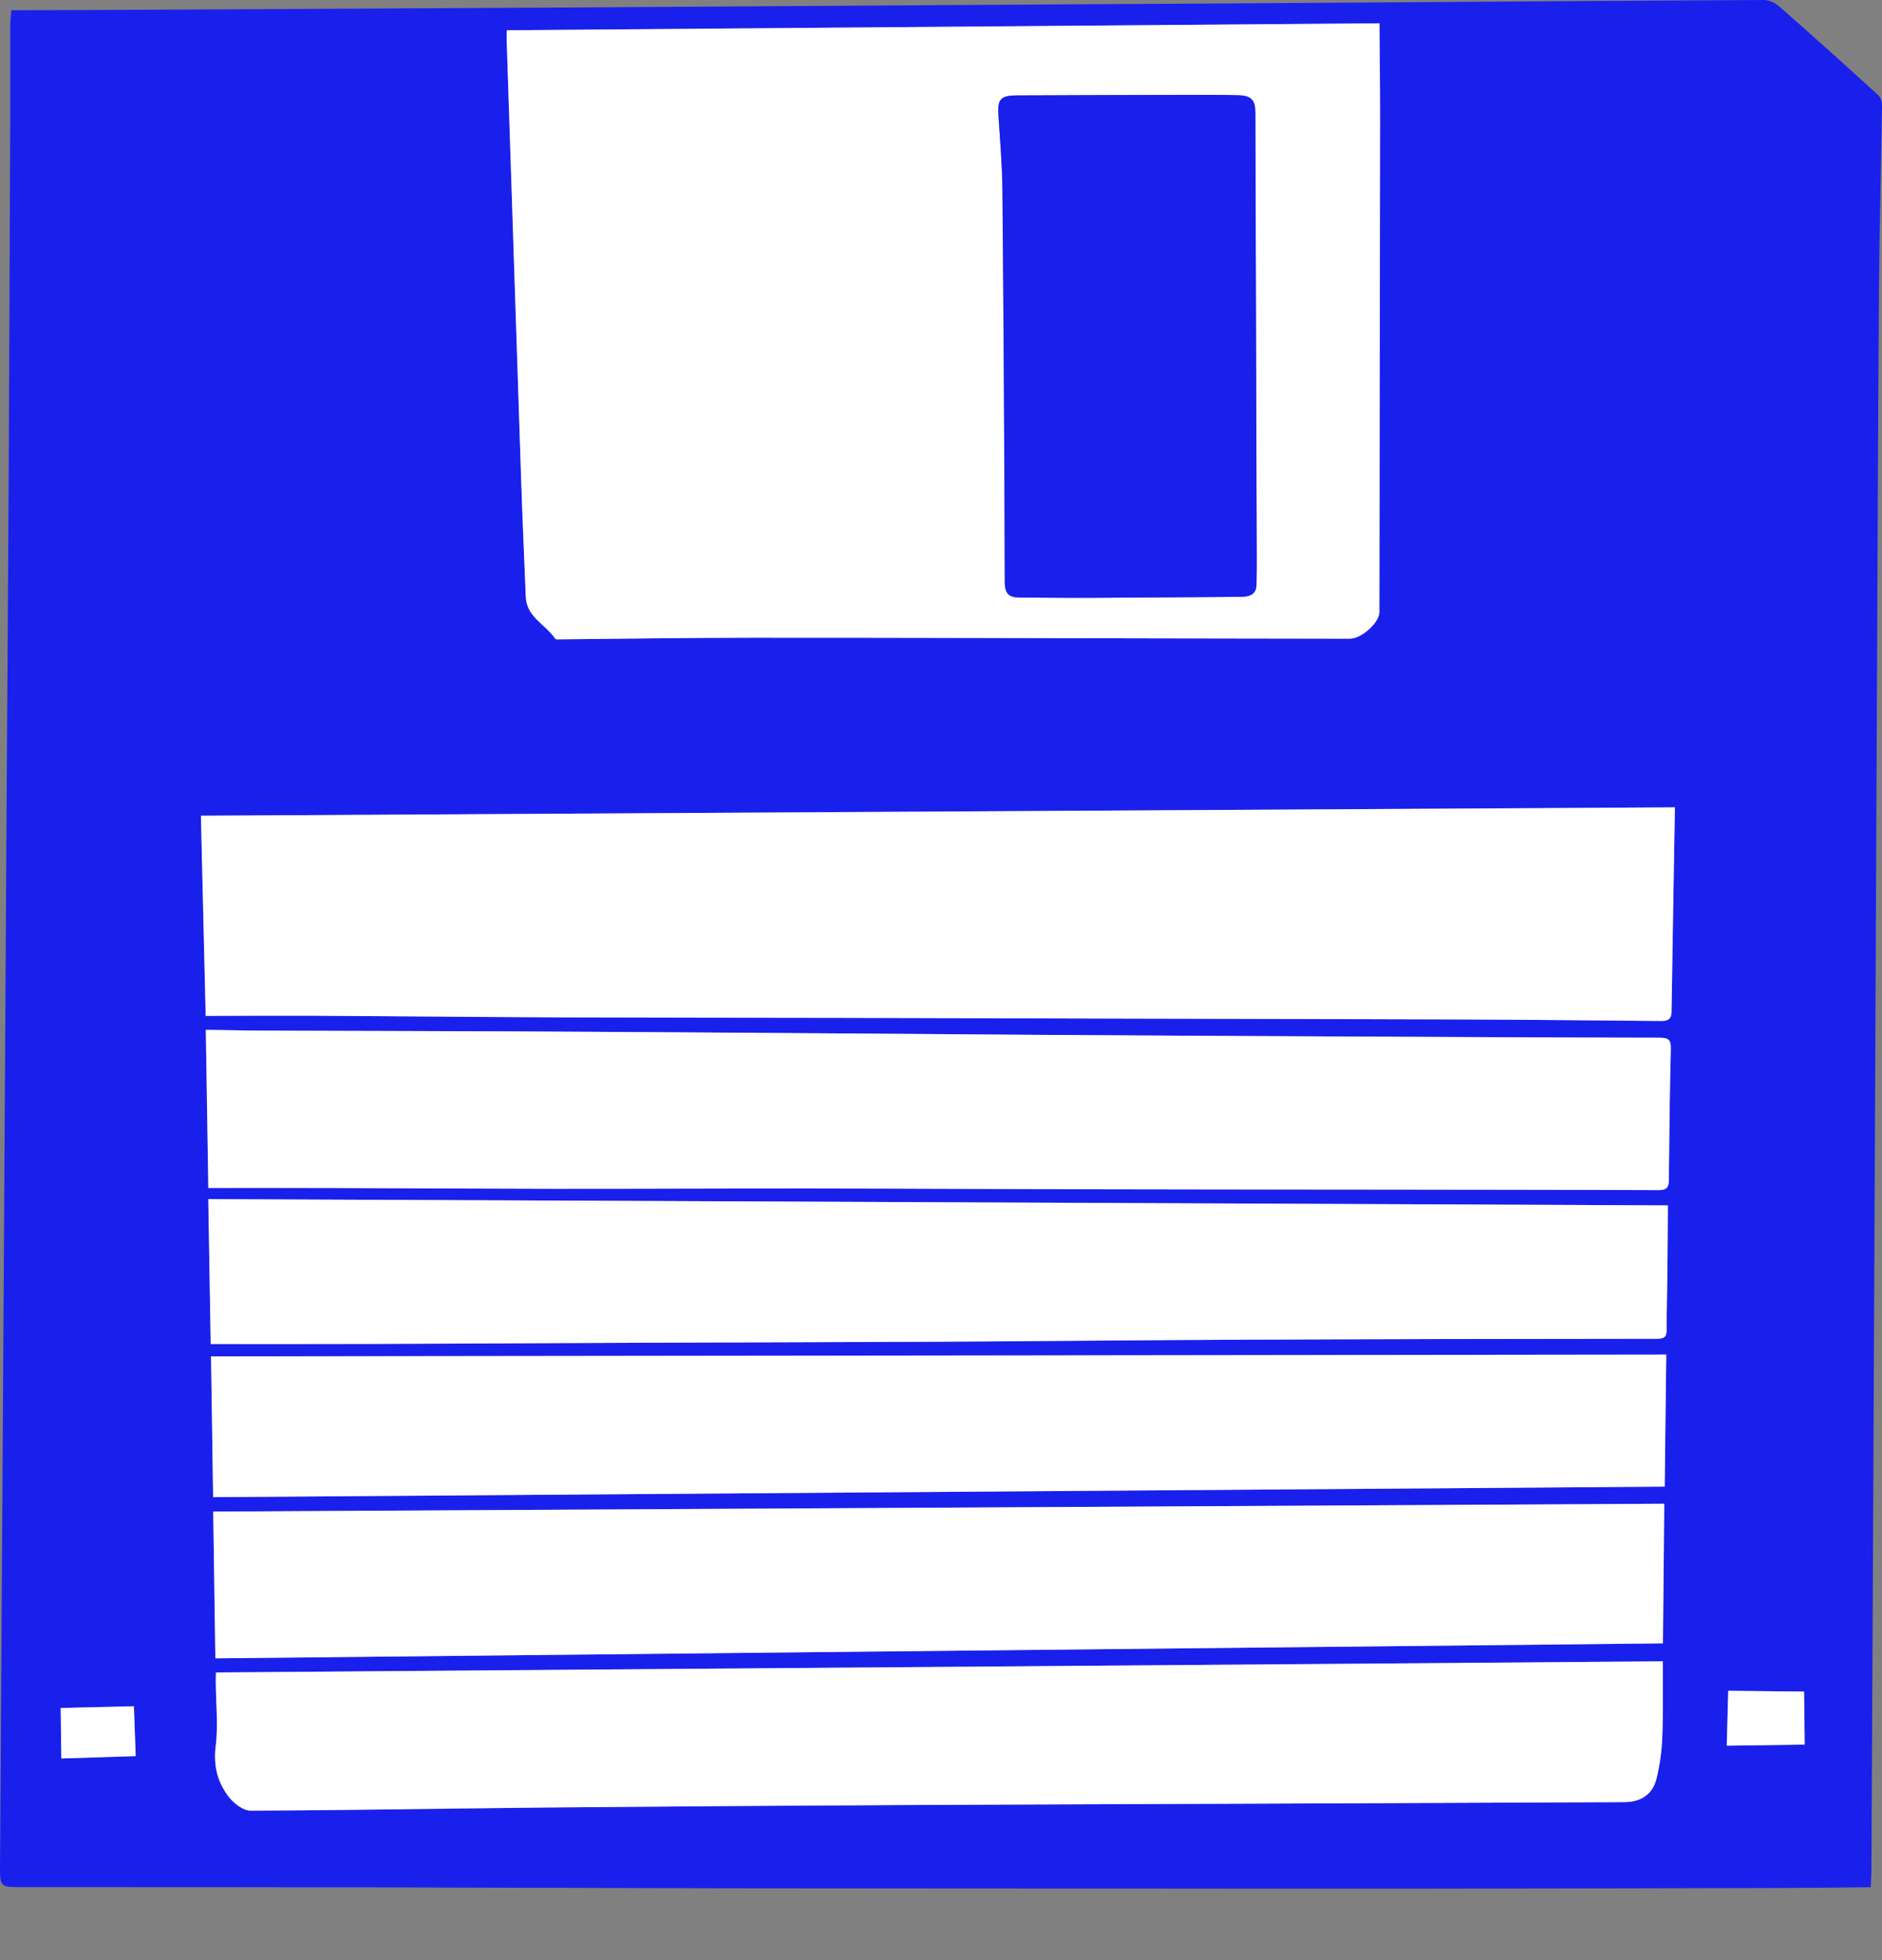
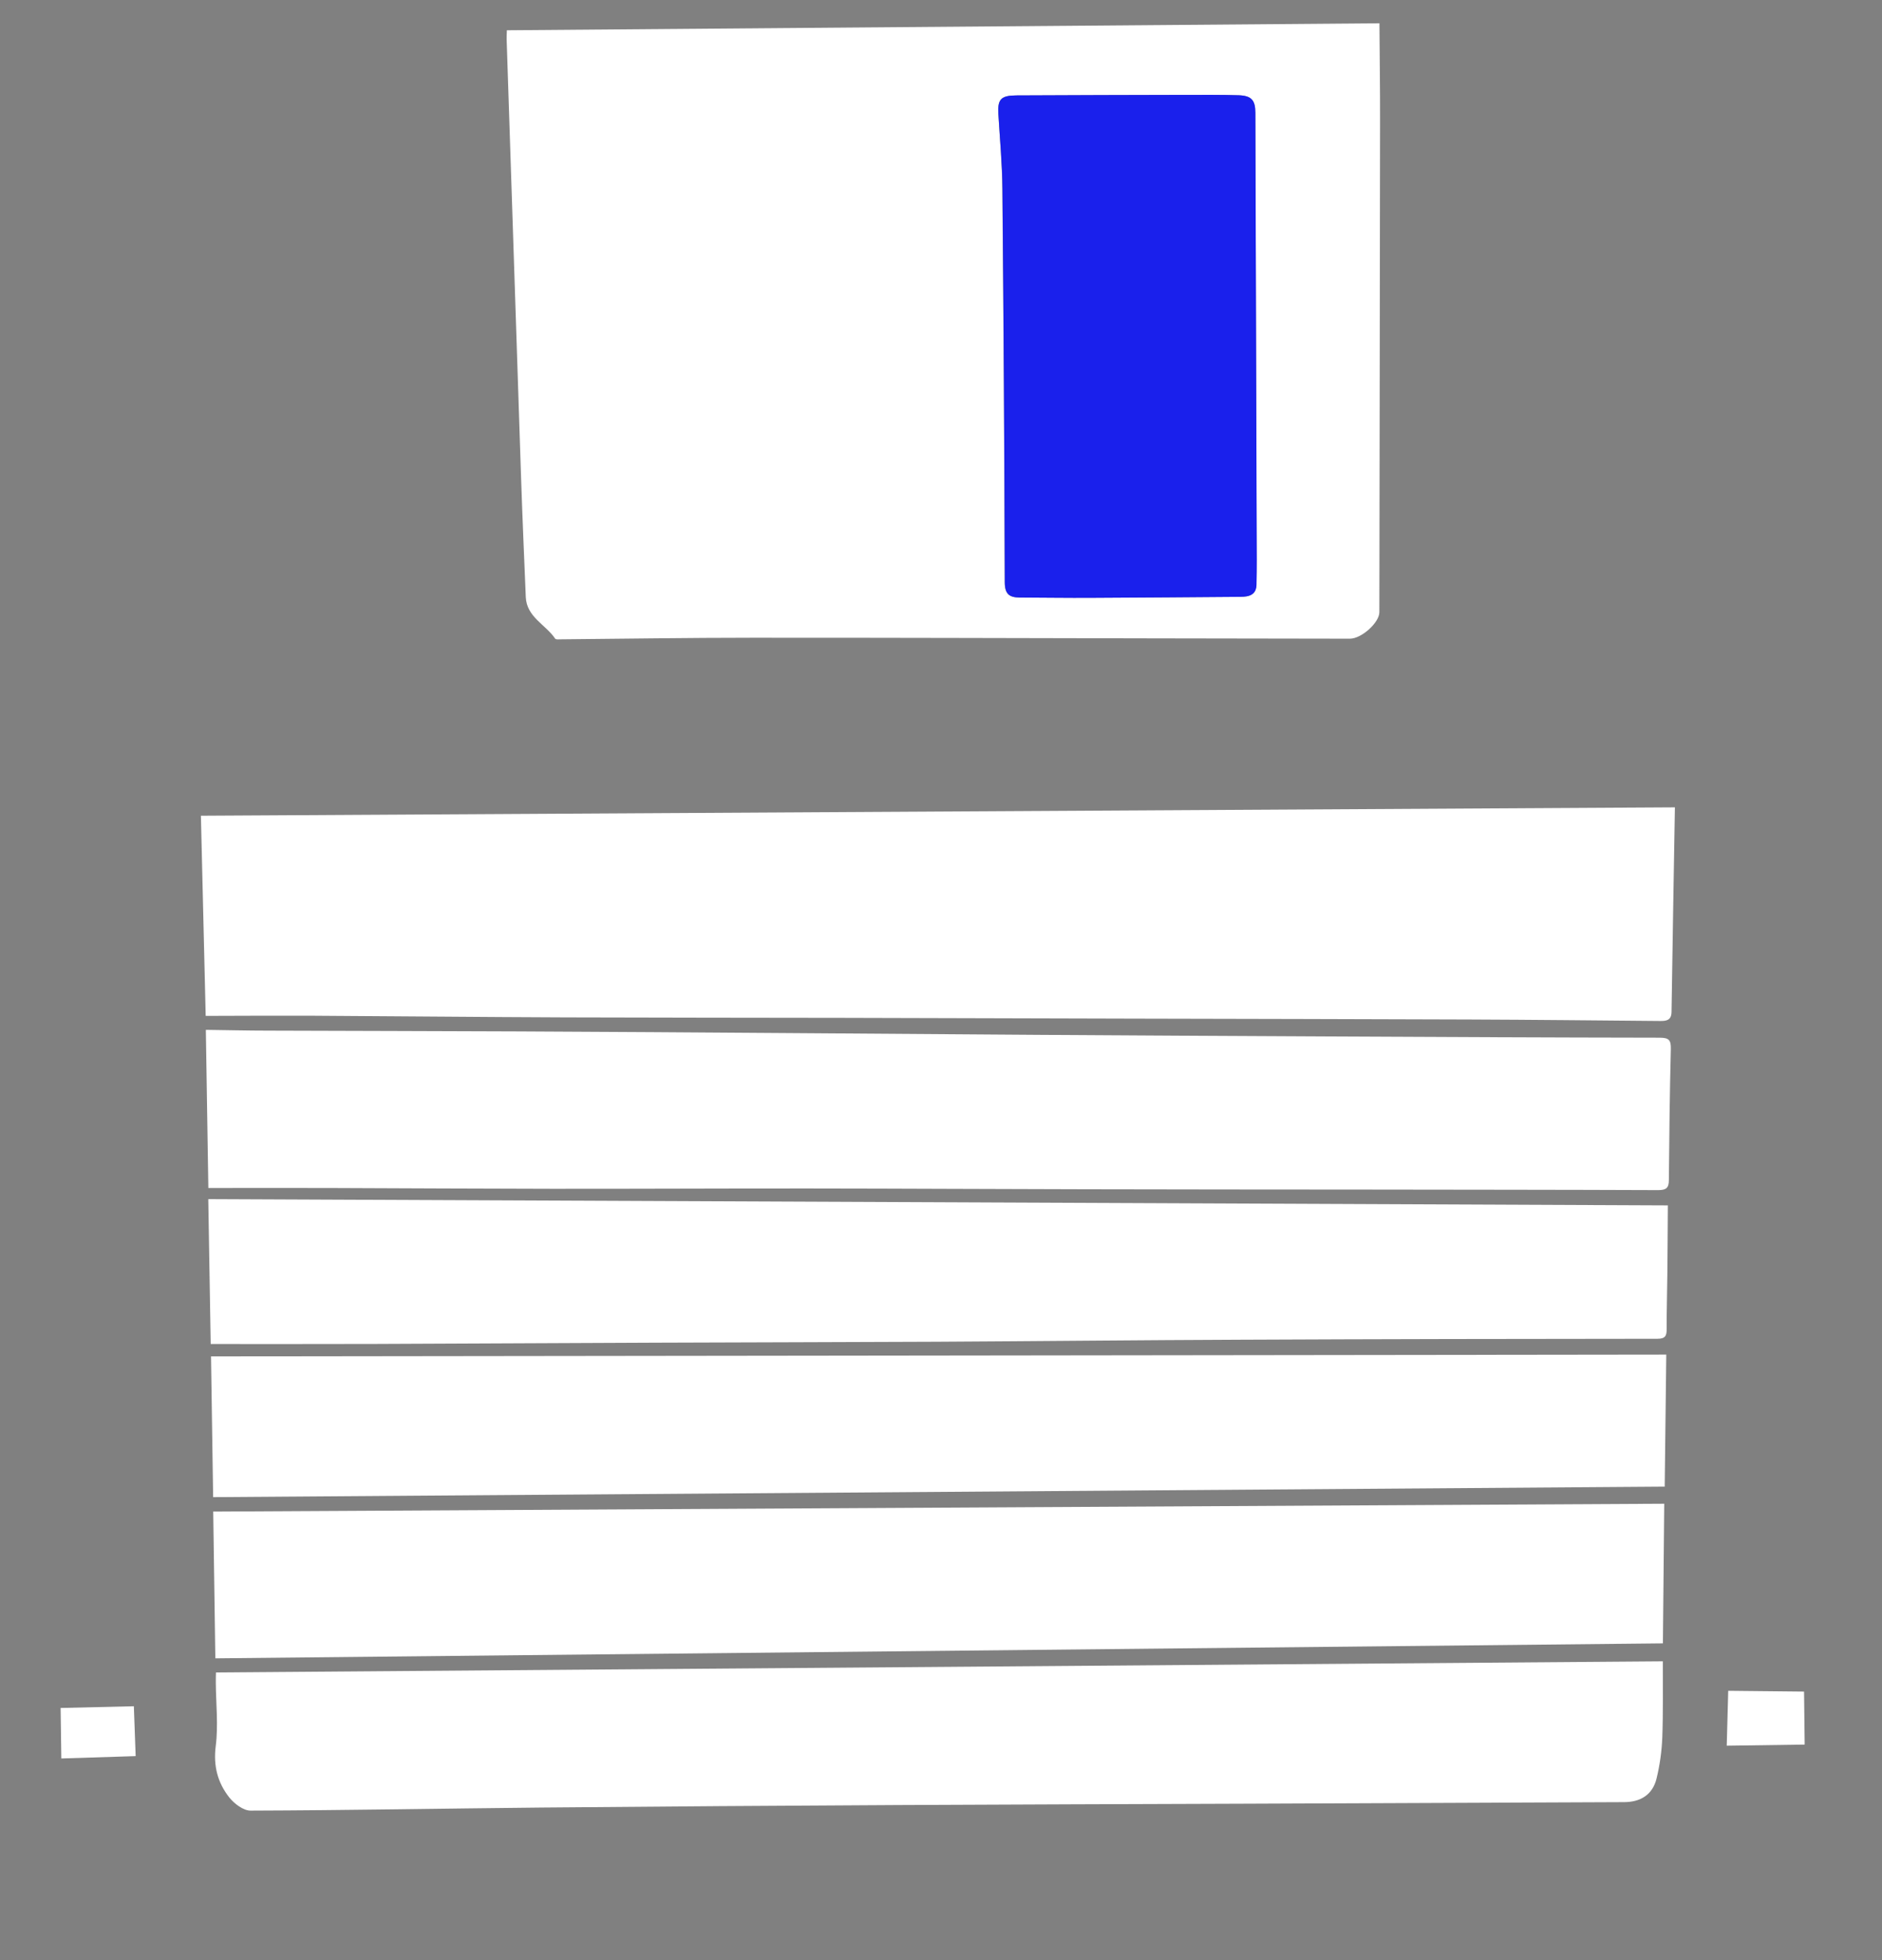
<svg xmlns="http://www.w3.org/2000/svg" width="24" height="25" viewBox="0 0 24 25" fill="none">
  <rect x="0" y="0" width="24" height="25" fill="#808080" stroke="none" />
-   <path d="M0.144 0.131C0.537 0.13 0.92 0.129 1.303 0.127C3.016 0.118 4.728 0.11 6.441 0.1C8.305 0.09 10.168 0.077 12.031 0.065C13.843 0.054 15.654 0.044 17.466 0.032C19.142 0.021 20.819 0.008 22.495 1.60585e-06C22.56 -0 22.637 0.036 22.687 0.08C23.112 0.453 23.533 0.832 23.952 1.213C23.983 1.241 24 1.302 24 1.347C23.989 2.11 23.968 2.873 23.962 3.636C23.95 5.324 23.944 7.011 23.936 8.698C23.928 10.386 23.921 12.073 23.913 13.76C23.905 15.5 23.897 17.239 23.889 18.978C23.881 20.603 23.873 22.228 23.865 23.853C23.864 23.92 23.86 23.986 23.857 24.07C23.479 24.073 23.112 24.079 22.746 24.08C21.18 24.084 19.613 24.087 18.047 24.089C16.526 24.09 15.005 24.088 13.485 24.087C12.084 24.086 10.682 24.086 9.281 24.084C7.791 24.081 6.301 24.075 4.812 24.072C3.286 24.07 1.76 24.069 0.234 24.069C0.015 24.069 -0.001 24.054 7.37689e-05 23.832C0.01 22.442 0.018 21.051 0.027 19.66C0.036 18.145 0.046 16.63 0.055 15.114C0.065 13.604 0.073 12.094 0.082 10.584C0.092 9.069 0.103 7.554 0.111 6.039C0.119 4.477 0.125 2.915 0.131 1.353C0.133 1.011 0.13 0.668 0.13 0.326C0.131 0.264 0.139 0.203 0.144 0.131ZM17.592 0.297C13.875 0.327 10.172 0.356 6.465 0.386C6.464 0.442 6.461 0.472 6.462 0.503C6.523 2.366 6.583 4.23 6.646 6.093C6.663 6.601 6.685 7.108 6.706 7.615C6.717 7.871 6.96 7.966 7.081 8.146C7.09 8.159 7.13 8.154 7.156 8.154C7.965 8.147 8.775 8.134 9.584 8.134C11.302 8.133 13.021 8.139 14.739 8.142C15.564 8.144 16.39 8.146 17.215 8.146C17.366 8.146 17.591 7.939 17.591 7.809C17.594 5.723 17.598 3.636 17.6 1.55C17.601 1.136 17.595 0.722 17.592 0.297ZM21.359 10.297C15.09 10.333 8.831 10.368 2.563 10.404C2.583 11.264 2.603 12.112 2.623 12.957C3.089 12.956 3.539 12.953 3.989 12.955C5.061 12.96 6.134 12.971 7.207 12.976C8.388 12.98 9.57 12.979 10.751 12.982C11.985 12.985 13.219 12.989 14.453 12.992C15.879 12.996 17.305 12.997 18.731 13.002C19.545 13.006 20.36 13.014 21.174 13.021C21.254 13.022 21.315 13.011 21.316 12.907C21.329 12.041 21.345 11.175 21.359 10.297ZM2.656 15.152C3.192 15.152 3.709 15.151 4.226 15.152C5.162 15.155 6.099 15.161 7.035 15.162C8.132 15.163 9.229 15.157 10.327 15.158C11.497 15.159 12.668 15.166 13.838 15.168C15.02 15.171 16.201 15.171 17.382 15.173C18.636 15.174 19.89 15.173 21.144 15.179C21.249 15.18 21.28 15.15 21.281 15.05C21.286 14.495 21.292 13.94 21.306 13.384C21.309 13.268 21.285 13.235 21.163 13.235C19.731 13.234 18.299 13.226 16.867 13.219C15.664 13.214 14.46 13.207 13.257 13.199C12.179 13.192 11.1 13.183 10.022 13.176C8.887 13.168 7.752 13.16 6.617 13.155C5.55 13.15 4.482 13.149 3.415 13.146C3.153 13.145 2.89 13.139 2.624 13.135C2.635 13.817 2.645 14.48 2.656 15.152ZM21.207 20.96C21.213 20.358 21.219 19.771 21.224 19.179C15.041 19.212 8.886 19.245 2.72 19.279C2.729 19.907 2.738 20.532 2.747 21.151C8.905 21.087 15.043 21.023 21.207 20.96ZM2.688 17.142C3.396 17.142 4.084 17.143 4.772 17.14C5.973 17.136 7.173 17.129 8.374 17.125C9.565 17.12 10.756 17.119 11.947 17.113C13.243 17.106 14.538 17.092 15.834 17.086C17.602 17.079 19.37 17.076 21.137 17.075C21.242 17.075 21.256 17.032 21.255 16.944C21.253 16.706 21.262 16.467 21.264 16.228C21.267 15.95 21.268 15.671 21.27 15.374C15.055 15.348 8.859 15.321 2.657 15.294C2.667 15.918 2.678 16.524 2.688 17.142ZM2.753 21.331C2.752 21.371 2.751 21.417 2.751 21.463C2.753 21.733 2.784 22.006 2.75 22.271C2.718 22.524 2.774 22.736 2.921 22.923C2.985 23.004 3.103 23.094 3.195 23.094C4.434 23.09 5.672 23.066 6.911 23.055C8.425 23.04 9.94 23.031 11.454 23.023C12.932 23.015 14.411 23.011 15.889 23.005C17.497 22.999 19.104 22.991 20.712 22.985C20.922 22.985 21.074 22.889 21.124 22.684C21.165 22.515 21.19 22.339 21.197 22.166C21.209 21.841 21.203 21.516 21.205 21.189C15.048 21.236 8.912 21.284 2.753 21.331ZM2.691 17.299C2.7 17.905 2.708 18.5 2.717 19.095C8.894 19.05 15.056 19.006 21.228 18.961C21.235 18.392 21.241 17.844 21.248 17.277C15.057 17.285 8.881 17.292 2.691 17.299ZM23.015 22.251C23.012 22.015 23.009 21.799 23.007 21.575C22.677 21.572 22.362 21.569 22.041 21.565C22.034 21.799 22.028 22.024 22.021 22.265C22.354 22.26 22.677 22.256 23.015 22.251ZM0.784 22.428C1.113 22.417 1.421 22.408 1.732 22.398C1.724 22.179 1.717 21.975 1.709 21.762C1.39 21.769 1.087 21.776 0.776 21.784C0.778 22.002 0.781 22.207 0.784 22.428Z" fill="#1A20EC" />
  <path d="M17.591 0.297C17.594 0.722 17.6 1.136 17.599 1.55C17.597 3.636 17.593 5.723 17.59 7.809C17.59 7.939 17.365 8.146 17.214 8.146C16.389 8.145 15.564 8.143 14.738 8.142C13.02 8.139 11.301 8.133 9.583 8.134C8.774 8.134 7.964 8.147 7.155 8.154C7.129 8.154 7.089 8.159 7.08 8.146C6.959 7.966 6.716 7.871 6.705 7.615C6.684 7.108 6.662 6.601 6.645 6.093C6.583 4.23 6.522 2.366 6.461 0.503C6.46 0.472 6.462 0.441 6.464 0.386C10.171 0.356 13.874 0.327 17.591 0.297ZM16.022 7.451C16.023 7.347 16.026 7.243 16.025 7.14C16.02 5.239 16.014 3.338 16.008 1.438C16.007 1.278 15.959 1.221 15.796 1.215C15.573 1.208 15.35 1.21 15.126 1.21C14.405 1.212 13.683 1.213 12.961 1.217C12.762 1.218 12.72 1.267 12.731 1.454C12.75 1.773 12.78 2.092 12.782 2.41C12.797 4.082 12.808 5.753 12.812 7.425C12.813 7.575 12.869 7.62 13.001 7.621C13.307 7.622 13.614 7.627 13.92 7.625C14.553 7.622 15.187 7.617 15.82 7.612C15.927 7.611 16.021 7.589 16.022 7.451Z" fill="white" />
  <path d="M21.359 10.297C21.344 11.175 21.329 12.041 21.316 12.907C21.314 13.012 21.254 13.022 21.174 13.022C20.36 13.015 19.545 13.006 18.731 13.003C17.305 12.997 15.878 12.996 14.452 12.992C13.218 12.989 11.985 12.985 10.751 12.982C9.569 12.98 8.388 12.98 7.207 12.976C6.134 12.972 5.061 12.961 3.989 12.955C3.539 12.953 3.089 12.956 2.623 12.957C2.603 12.111 2.583 11.263 2.562 10.404C8.83 10.369 15.09 10.333 21.359 10.297Z" fill="white" />
  <path d="M2.657 15.152C2.646 14.48 2.636 13.817 2.625 13.135C2.891 13.138 3.154 13.145 3.416 13.145C4.483 13.149 5.551 13.15 6.618 13.155C7.753 13.16 8.888 13.168 10.023 13.176C11.101 13.183 12.18 13.192 13.258 13.199C14.461 13.207 15.665 13.213 16.868 13.219C18.3 13.226 19.732 13.233 21.164 13.235C21.286 13.235 21.31 13.267 21.307 13.384C21.293 13.939 21.287 14.495 21.282 15.05C21.282 15.15 21.25 15.179 21.145 15.179C19.891 15.174 18.637 15.174 17.383 15.172C16.202 15.171 15.021 15.171 13.839 15.168C12.669 15.166 11.498 15.159 10.328 15.158C9.231 15.157 8.133 15.163 7.036 15.162C6.1 15.161 5.163 15.155 4.227 15.152C3.71 15.15 3.193 15.152 2.657 15.152Z" fill="white" />
  <path d="M21.206 20.96C15.042 21.023 8.904 21.087 2.746 21.151C2.737 20.532 2.728 19.907 2.719 19.279C8.885 19.245 15.04 19.212 21.223 19.179C21.218 19.771 21.212 20.358 21.206 20.96Z" fill="white" />
  <path d="M2.687 17.142C2.677 16.525 2.667 15.918 2.656 15.294C8.857 15.321 15.054 15.348 21.269 15.374C21.267 15.672 21.266 15.95 21.263 16.228C21.261 16.467 21.253 16.706 21.254 16.945C21.255 17.033 21.241 17.075 21.136 17.075C19.368 17.076 17.601 17.079 15.833 17.087C14.537 17.092 13.242 17.106 11.946 17.113C10.755 17.119 9.564 17.12 8.373 17.125C7.172 17.129 5.972 17.137 4.771 17.141C4.083 17.143 3.395 17.142 2.687 17.142Z" fill="white" />
  <path d="M2.754 21.331C8.913 21.284 15.05 21.236 21.205 21.189C21.204 21.515 21.21 21.841 21.198 22.165C21.191 22.339 21.166 22.515 21.125 22.684C21.075 22.889 20.923 22.984 20.712 22.985C19.105 22.991 17.497 22.998 15.89 23.005C14.412 23.011 12.933 23.014 11.455 23.022C9.941 23.03 8.426 23.04 6.912 23.054C5.673 23.066 4.434 23.089 3.196 23.093C3.103 23.094 2.986 23.004 2.922 22.923C2.776 22.736 2.719 22.524 2.751 22.271C2.785 22.006 2.754 21.732 2.752 21.463C2.751 21.417 2.753 21.371 2.754 21.331Z" fill="white" />
  <path d="M2.691 17.3C8.882 17.292 15.058 17.285 21.249 17.277C21.242 17.845 21.235 18.392 21.229 18.961C15.057 19.006 8.895 19.05 2.718 19.095C2.709 18.5 2.701 17.905 2.691 17.3Z" fill="white" />
  <path d="M23.014 22.251C22.675 22.256 22.352 22.26 22.02 22.265C22.026 22.024 22.033 21.799 22.039 21.565C22.361 21.569 22.675 21.572 23.006 21.575C23.008 21.799 23.011 22.015 23.014 22.251Z" fill="white" />
  <path d="M0.782 22.428C0.779 22.207 0.776 22.002 0.773 21.784C1.085 21.776 1.388 21.769 1.707 21.762C1.715 21.976 1.722 22.179 1.73 22.398C1.419 22.408 1.112 22.417 0.782 22.428Z" fill="white" />
  <path d="M16.024 7.451C16.023 7.589 15.929 7.611 15.822 7.612C15.188 7.617 14.555 7.622 13.921 7.625C13.615 7.627 13.309 7.622 13.002 7.621C12.87 7.62 12.814 7.575 12.814 7.425C12.809 5.754 12.799 4.082 12.784 2.41C12.781 2.092 12.751 1.773 12.732 1.454C12.721 1.267 12.764 1.218 12.963 1.217C13.684 1.213 14.406 1.212 15.128 1.21C15.351 1.21 15.574 1.208 15.797 1.215C15.96 1.221 16.009 1.278 16.009 1.438C16.015 3.338 16.021 5.239 16.027 7.14C16.028 7.243 16.025 7.347 16.024 7.451Z" fill="#1A20EC" />
</svg>